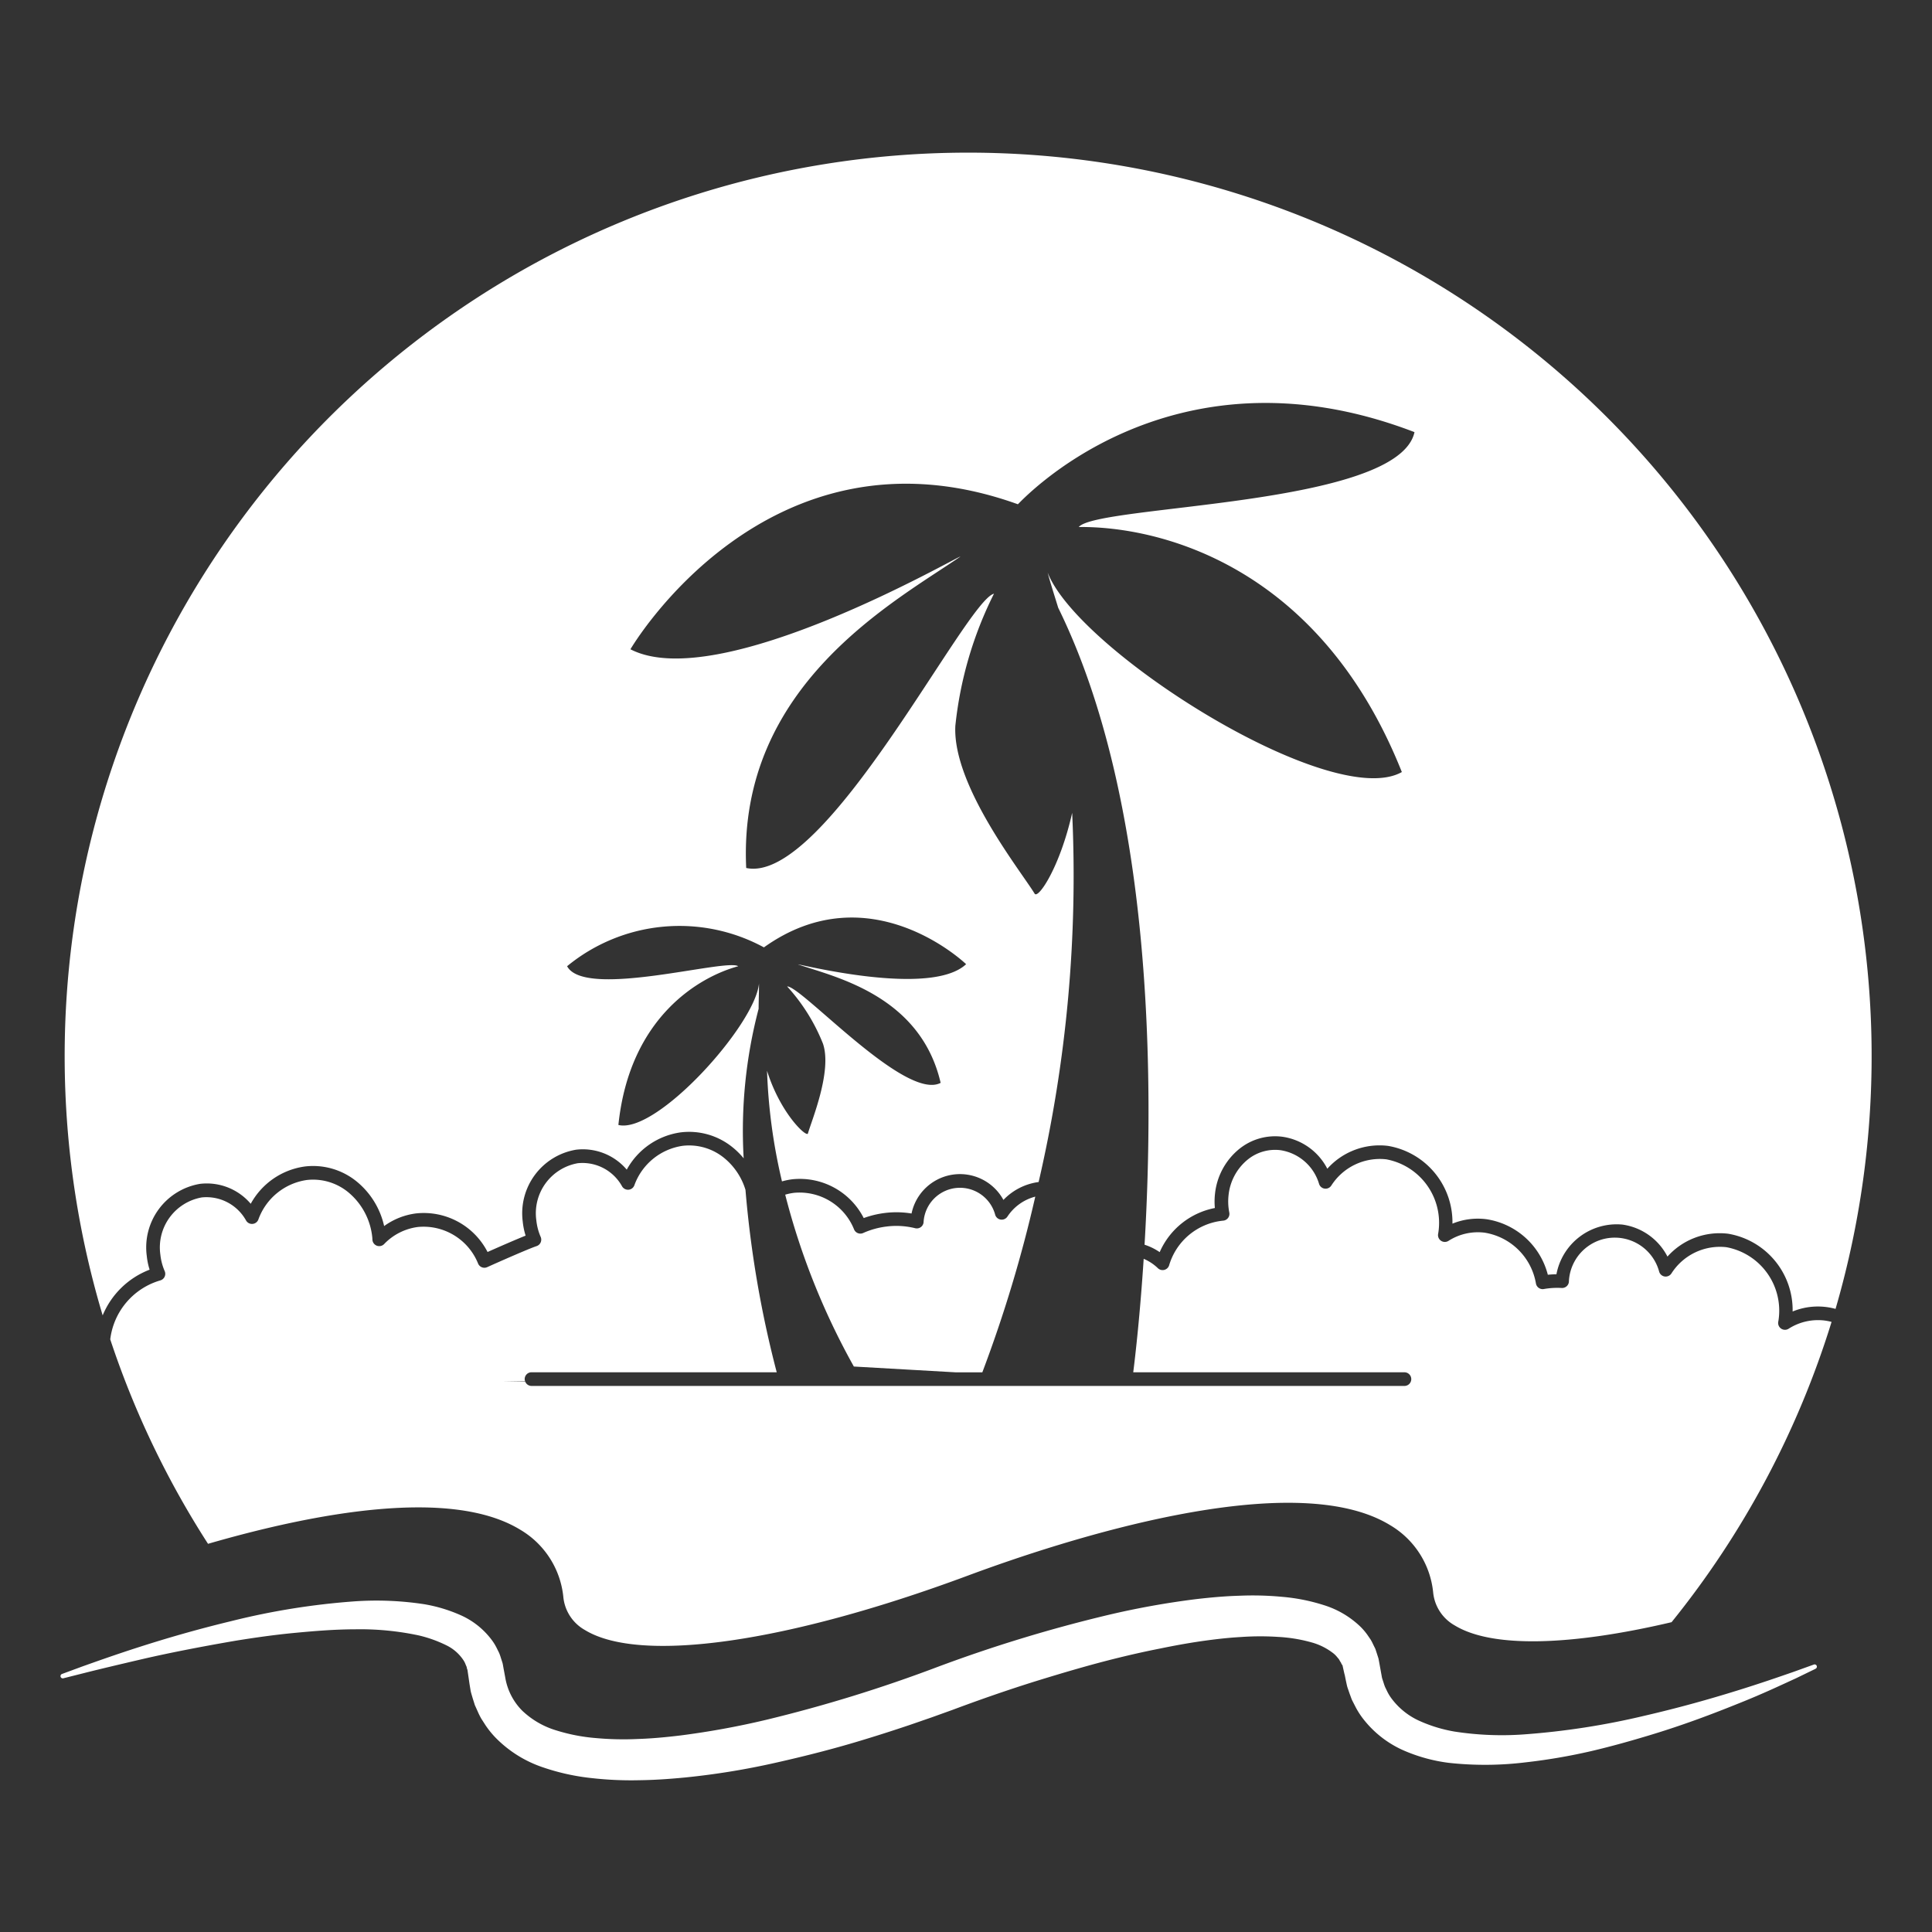
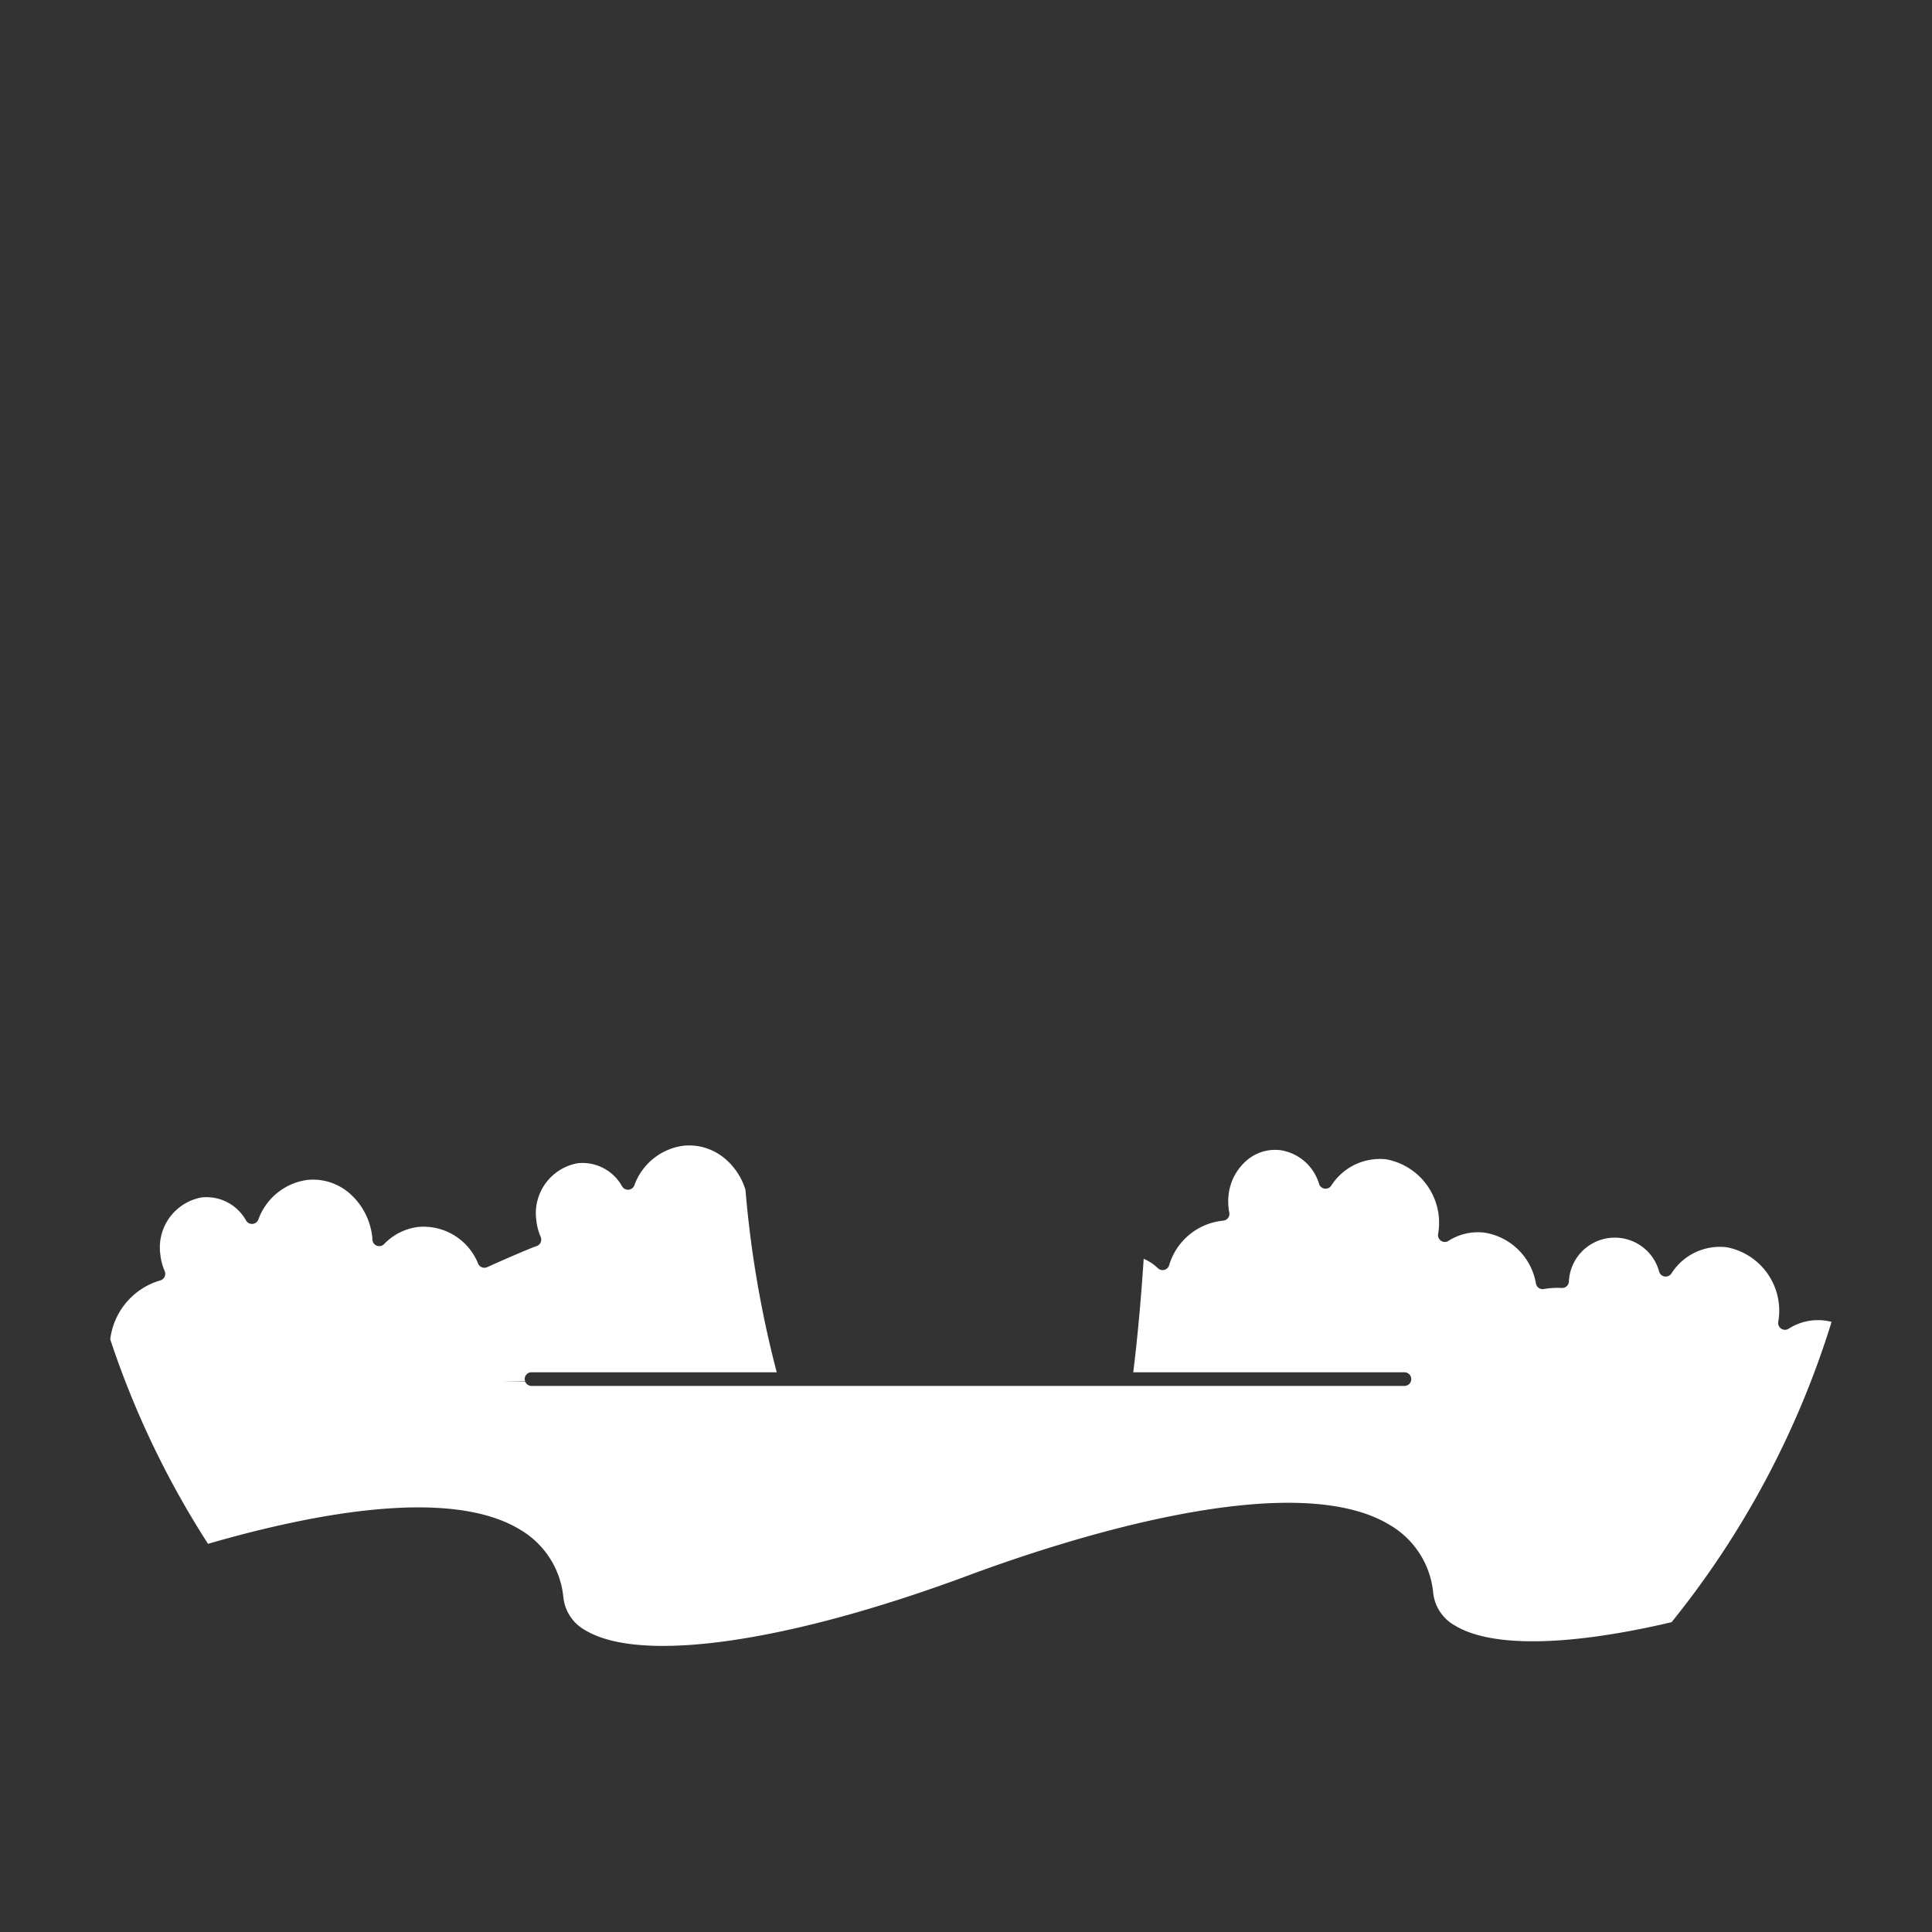
<svg xmlns="http://www.w3.org/2000/svg" id="Layer_1" data-name="Layer 1" viewBox="0 0 64 64">
  <rect x="0" y="0" width="64" height="64" fill="#333333" stroke="none" />
  <defs>
    <style>.cls-1{fill:#fff;}</style>
  </defs>
  <title>7</title>
-   <path class="cls-1" d="M4.956,42.06a2.285,2.285,0,0,1-.094-0.455,2.135,2.135,0,0,1,1.768-2.389,1.911,1.911,0,0,1,1.676.661,2.418,2.418,0,0,1,1.796-1.236,2.285,2.285,0,0,1,1.711.496,2.653,2.653,0,0,1,.912,1.478,2.286,2.286,0,0,1,1.066-.42,2.376,2.376,0,0,1,2.36,1.279c0.323-.144.906-0.4,1.261-0.542a2.295,2.295,0,0,1-.095-0.46A2.136,2.136,0,0,1,19.086,38.085a1.908,1.908,0,0,1,1.676.661A2.418,2.418,0,0,1,22.558,37.51a2.285,2.285,0,0,1,1.711.497,2.497,2.497,0,0,1,.366.364,15.888,15.888,0,0,1,.495-4.952c0.002-.325.016-0.608,0.012-0.836-0.129,1.369-3.388,4.993-4.657,4.683,0.373-3.593,2.702-4.914,3.969-5.258-0.391-.269-5.085,1.095-5.668-0.001a5.862,5.862,0,0,1,6.52-.624c3.518-2.512,6.698.557,6.698,0.557-1.183,1.107-5.542-.015-5.568.008,1.209,0.412,4.053,1.023,4.724,3.923-1.165.617-4.612-3.212-5.085-3.194A6.223,6.223,0,0,1,27.262,34.573c0.311,0.92-.387,2.57-0.498,2.974-0.04.143-.909-0.654-1.355-2.077a18.534,18.534,0,0,0,.495,3.665,2.265,2.265,0,0,1,.345-0.07,2.375,2.375,0,0,1,2.363,1.285,3.168,3.168,0,0,1,.705-0.169,3.073,3.073,0,0,1,.879.018,1.639,1.639,0,0,1,3.044-.45,1.973,1.973,0,0,1,1.166-.593A44.942,44.942,0,0,0,35.517,26.926c-0.404,1.8-1.128,2.869-1.244,2.677-0.442-.731-2.727-3.581-2.626-5.558a12.678,12.678,0,0,1,1.28-4.378c-0.938.226-5.58,9.65-8.208,9.086-0.29-6.063,4.952-8.838,7.096-10.316-0.064-.03-7.996,4.587-10.931,3.071,0,0,4.539-7.785,12.834-4.804-0.008.039,4.928-5.545,13.139-2.389-0.536,2.473-10.504,2.399-11.122,3.143,2.677-.028,7.979,1.273,10.703,8.117-2.318,1.311-10.723-3.994-11.734-6.609,0.089,0.337.215,0.726,0.351,1.168,3.139,6.389,3.182,15.635,2.86,21.099a1.932,1.932,0,0,1,.501.246,2.516,2.516,0,0,1,1.828-1.462,2.319,2.319,0,0,1,.004-0.467,2.211,2.211,0,0,1,.812-1.496,1.886,1.886,0,0,1,1.419-.398,1.989,1.989,0,0,1,1.49,1.06,2.32,2.32,0,0,1,2.011-.757,2.563,2.563,0,0,1,2.134,2.576,2.228,2.228,0,0,1,1.133-.146,2.486,2.486,0,0,1,2.027,1.839c0.094-.01.19-0.015,0.285-0.016a2.03,2.03,0,0,1,2.187-1.646,1.988,1.988,0,0,1,1.491,1.06,2.319,2.319,0,0,1,2.011-.757,2.563,2.563,0,0,1,2.135,2.576,2.201,2.201,0,0,1,1.422-.086,29.929,29.929,0,1,0-57.404.215A2.746,2.746,0,0,1,4.956,42.06Z" />
  <path class="cls-1" d="M60.456,43.746a1.805,1.805,0,0,0-1.207.271,0.226,0.226,0,0,1-.344-0.22l0.007-.042,0.004-.022a2.138,2.138,0,0,0-1.727-2.418,1.904,1.904,0,0,0-1.823.873,0.228,0.228,0,0,1-.218.098,0.226,0.226,0,0,1-.184-0.153,1.522,1.522,0,0,0-2.993.337,0.226,0.226,0,0,1-.236.196,2.54,2.54,0,0,0-.593.035,0.227,0.227,0,0,1-.261-0.178,2.057,2.057,0,0,0-1.693-1.688,1.804,1.804,0,0,0-1.206.271,0.226,0.226,0,0,1-.344-0.222l0.006-.035,0.004-.024a2.139,2.139,0,0,0-1.727-2.421,1.908,1.908,0,0,0-1.822.873,0.226,0.226,0,0,1-.402-0.055,1.585,1.585,0,0,0-1.277-1.12,1.439,1.439,0,0,0-1.081.305,1.757,1.757,0,0,0-.642,1.19,1.884,1.884,0,0,0,.025.57,0.226,0.226,0,0,1-.206.269,2.075,2.075,0,0,0-1.788,1.482,0.226,0.226,0,0,1-.371.093,1.541,1.541,0,0,0-.471-0.311c-0.12,1.841-.274,3.19-0.346,3.759h8.984a0.226,0.226,0,1,1,0,.452H17.608a0.225,0.225,0,0,1-.212-0.151H16.704l0.688-.011a0.223,0.223,0,0,1-.011-0.065,0.226,0.226,0,0,1,.226-0.226h8.123a35.52,35.52,0,0,1-1.035-6.042,2.179,2.179,0,0,0-.708-1.058,1.835,1.835,0,0,0-1.375-.401,2.008,2.008,0,0,0-1.599,1.31,0.226,0.226,0,0,1-.192.144,0.229,0.229,0,0,1-.213-0.11,1.498,1.498,0,0,0-1.468-.768,1.683,1.683,0,0,0-1.373,1.894,1.848,1.848,0,0,0,.144.548,0.226,0.226,0,0,1-.136.304c-0.272.09-1.309,0.549-1.636,0.697a0.226,0.226,0,0,1-.3-0.115,1.948,1.948,0,0,0-1.992-1.216,1.883,1.883,0,0,0-1.123.567,0.226,0.226,0,0,1-.387-0.142l-0.002-.037-0.001-.025a2.23,2.23,0,0,0-.802-1.517,1.835,1.835,0,0,0-1.375-.401,2.01,2.01,0,0,0-1.599,1.31,0.226,0.226,0,0,1-.405.034,1.501,1.501,0,0,0-1.468-.768A1.683,1.683,0,0,0,5.312,41.56a1.854,1.854,0,0,0,.144.548,0.226,0.226,0,0,1-.142.306,2.323,2.323,0,0,0-1.662,1.954,29.807,29.807,0,0,0,3.239,6.773c3.54-1.025,8.044-1.871,10.341-.468a2.923,2.923,0,0,1,1.428,2.216,1.411,1.411,0,0,0,.717,1.108c1.828,1.117,6.687.426,12.68-1.801,3.127-1.163,10.751-3.653,13.989-1.675a2.923,2.923,0,0,1,1.428,2.216,1.411,1.411,0,0,0,.717,1.108c1.224,0.747,3.809.684,7.182-.108a29.866,29.866,0,0,0,5.3-9.947A1.799,1.799,0,0,0,60.456,43.746Z" />
-   <path class="cls-1" d="M33.153,40.401a0.226,0.226,0,0,1-.184-0.153,1.208,1.208,0,0,0-2.375.251,0.226,0.226,0,0,1-.279.187,2.575,2.575,0,0,0-.944-0.056,2.674,2.674,0,0,0-.777.215,0.226,0.226,0,0,1-.3-0.115,1.946,1.946,0,0,0-1.991-1.216,1.806,1.806,0,0,0-.292.061,23.633,23.633,0,0,0,2.274,5.693l3.369,0.192H32.541a44.252,44.252,0,0,0,1.754-5.82,1.579,1.579,0,0,0-.924.663A0.227,0.227,0,0,1,33.153,40.401Z" />
-   <path class="cls-1" d="M60.134,55.285s-0.225.109-.647,0.314c-0.428.194-1.051,0.494-1.867,0.819-0.815.329-1.814,0.715-2.995,1.07-0.591.178-1.225,0.358-1.906,0.518a19.238,19.238,0,0,1-2.192.375,11.022,11.022,0,0,1-2.529.016,5.442,5.442,0,0,1-1.427-.38,3.455,3.455,0,0,1-1.397-1.056,2.6,2.6,0,0,1-.263-0.403l-0.111-.216c-0.036-.073-0.058-0.148-0.087-0.222l-0.078-.226c-0.021-.075-0.035-0.15-0.052-0.226L44.537,55.439c-0.011-.07.009,0.062,0.005,0.042l-0.005-.02L44.529,55.421,44.511,55.341l-0.036-.161a0.03,0.03,0,0,0-.009-0.022L44.458,55.148l-0.014-.021a0.22,0.22,0,0,1-.019-0.044c-0.015-.022-0.03-0.044-0.043-0.067a0.398,0.398,0,0,0-.04-0.067,0.765,0.765,0,0,1-.05-0.059,0.835,0.835,0,0,0-.112-0.113,2.055,2.055,0,0,0-.738-0.372,5.085,5.085,0,0,0-1.097-.18,9.153,9.153,0,0,0-1.25.004c-0.43.024-.872,0.076-1.317,0.14-0.445.065-.896,0.147-1.349,0.241-0.454.089-.91,0.191-1.367,0.303-0.916.224-1.833,0.495-2.753,0.779-0.923.289-1.828,0.603-2.753,0.949l-0.704.253-0.729.252c-0.483.162-.967,0.319-1.455,0.467-0.973.3-1.96,0.552-2.951,0.775a24.833,24.833,0,0,1-3.007.492c-0.508.049-1.016,0.086-1.533,0.092a11.556,11.556,0,0,1-1.566-.069,7.346,7.346,0,0,1-1.617-.355,3.956,3.956,0,0,1-1.585-.993,3.024,3.024,0,0,1-.321-0.397l-0.139-.216a2.189,2.189,0,0,1-.115-0.227l-0.104-.231-0.074-.235c-0.022-.078-0.048-0.157-0.065-0.235l-0.038-.231q-0.023-.16-0.046-0.318c-0.008-.05-0.016-0.117-0.023-0.153a0.219,0.219,0,0,1-.017-0.047,0.374,0.374,0,0,0-.012-0.055c-0.012-.024-0.022-0.049-0.032-0.074a0.664,0.664,0,0,0-.074-0.144,1.42,1.42,0,0,0-.568-0.492,4.239,4.239,0,0,0-.915-0.326,9.312,9.312,0,0,0-2.113-.201c-0.709.002-1.399,0.062-2.058,0.125-0.66.065-1.288,0.156-1.878,0.251-1.178.202-2.21,0.406-3.055,0.6-0.844.197-1.511,0.355-1.963,0.47-0.453.114-.695,0.175-0.695,0.175l-0.008.002a0.075,0.075,0,0,1-.044-0.143s0.233-.086.672-0.248c0.44-.156,1.084-0.388,1.915-0.654,0.83-.266,1.846-0.566,3.028-0.851a23.856,23.856,0,0,1,4.034-.65,10.47,10.47,0,0,1,2.348.091,5.014,5.014,0,0,1,1.201.36,2.6,2.6,0,0,1,1.029.811,1.708,1.708,0,0,1,.179.289l0.076,0.153a1.717,1.717,0,0,1,.058.165l0.054,0.167c0.014,0.055.021,0.107,0.031,0.161q0.03,0.161.06,0.323a2.029,2.029,0,0,0,.561,1.097,2.794,2.794,0,0,0,1.114.65,6.002,6.002,0,0,0,1.328.259,10.102,10.102,0,0,0,1.391.03c0.469-.015.94-0.06,1.413-0.117a27.189,27.189,0,0,0,2.846-.52A47.557,47.557,0,0,0,31.04,55.226,47.773,47.773,0,0,1,36.732,53.492a27.452,27.452,0,0,1,2.877-.517c0.48-.056.959-0.1,1.437-0.114a10.386,10.386,0,0,1,1.426.036,6.271,6.271,0,0,1,1.386.276,3.051,3.051,0,0,1,1.211.716,2.034,2.034,0,0,1,.23.271l0.1,0.146a1.317,1.317,0,0,1,.083.156l0.078,0.158,0.056,0.17c0.017,0.056.039,0.114,0.052,0.17l0.03,0.162q0.029,0.162.058,0.322c0.01,0.051.017,0.102,0.029,0.152l0.048,0.146a1.525,1.525,0,0,0,.05.144L45.949,56.022a1.479,1.479,0,0,0,.158.257,2.357,2.357,0,0,0,.933.736,4.787,4.787,0,0,0,1.14.345,10.238,10.238,0,0,0,2.293.095,24.988,24.988,0,0,0,4-.618c1.178-.272,2.193-0.562,3.022-0.819,0.83-.256,1.475-0.482,1.914-0.634,0.439-.158.673-0.242,0.673-0.242a0.075,0.075,0,0,1,.059.138Z" />
</svg>